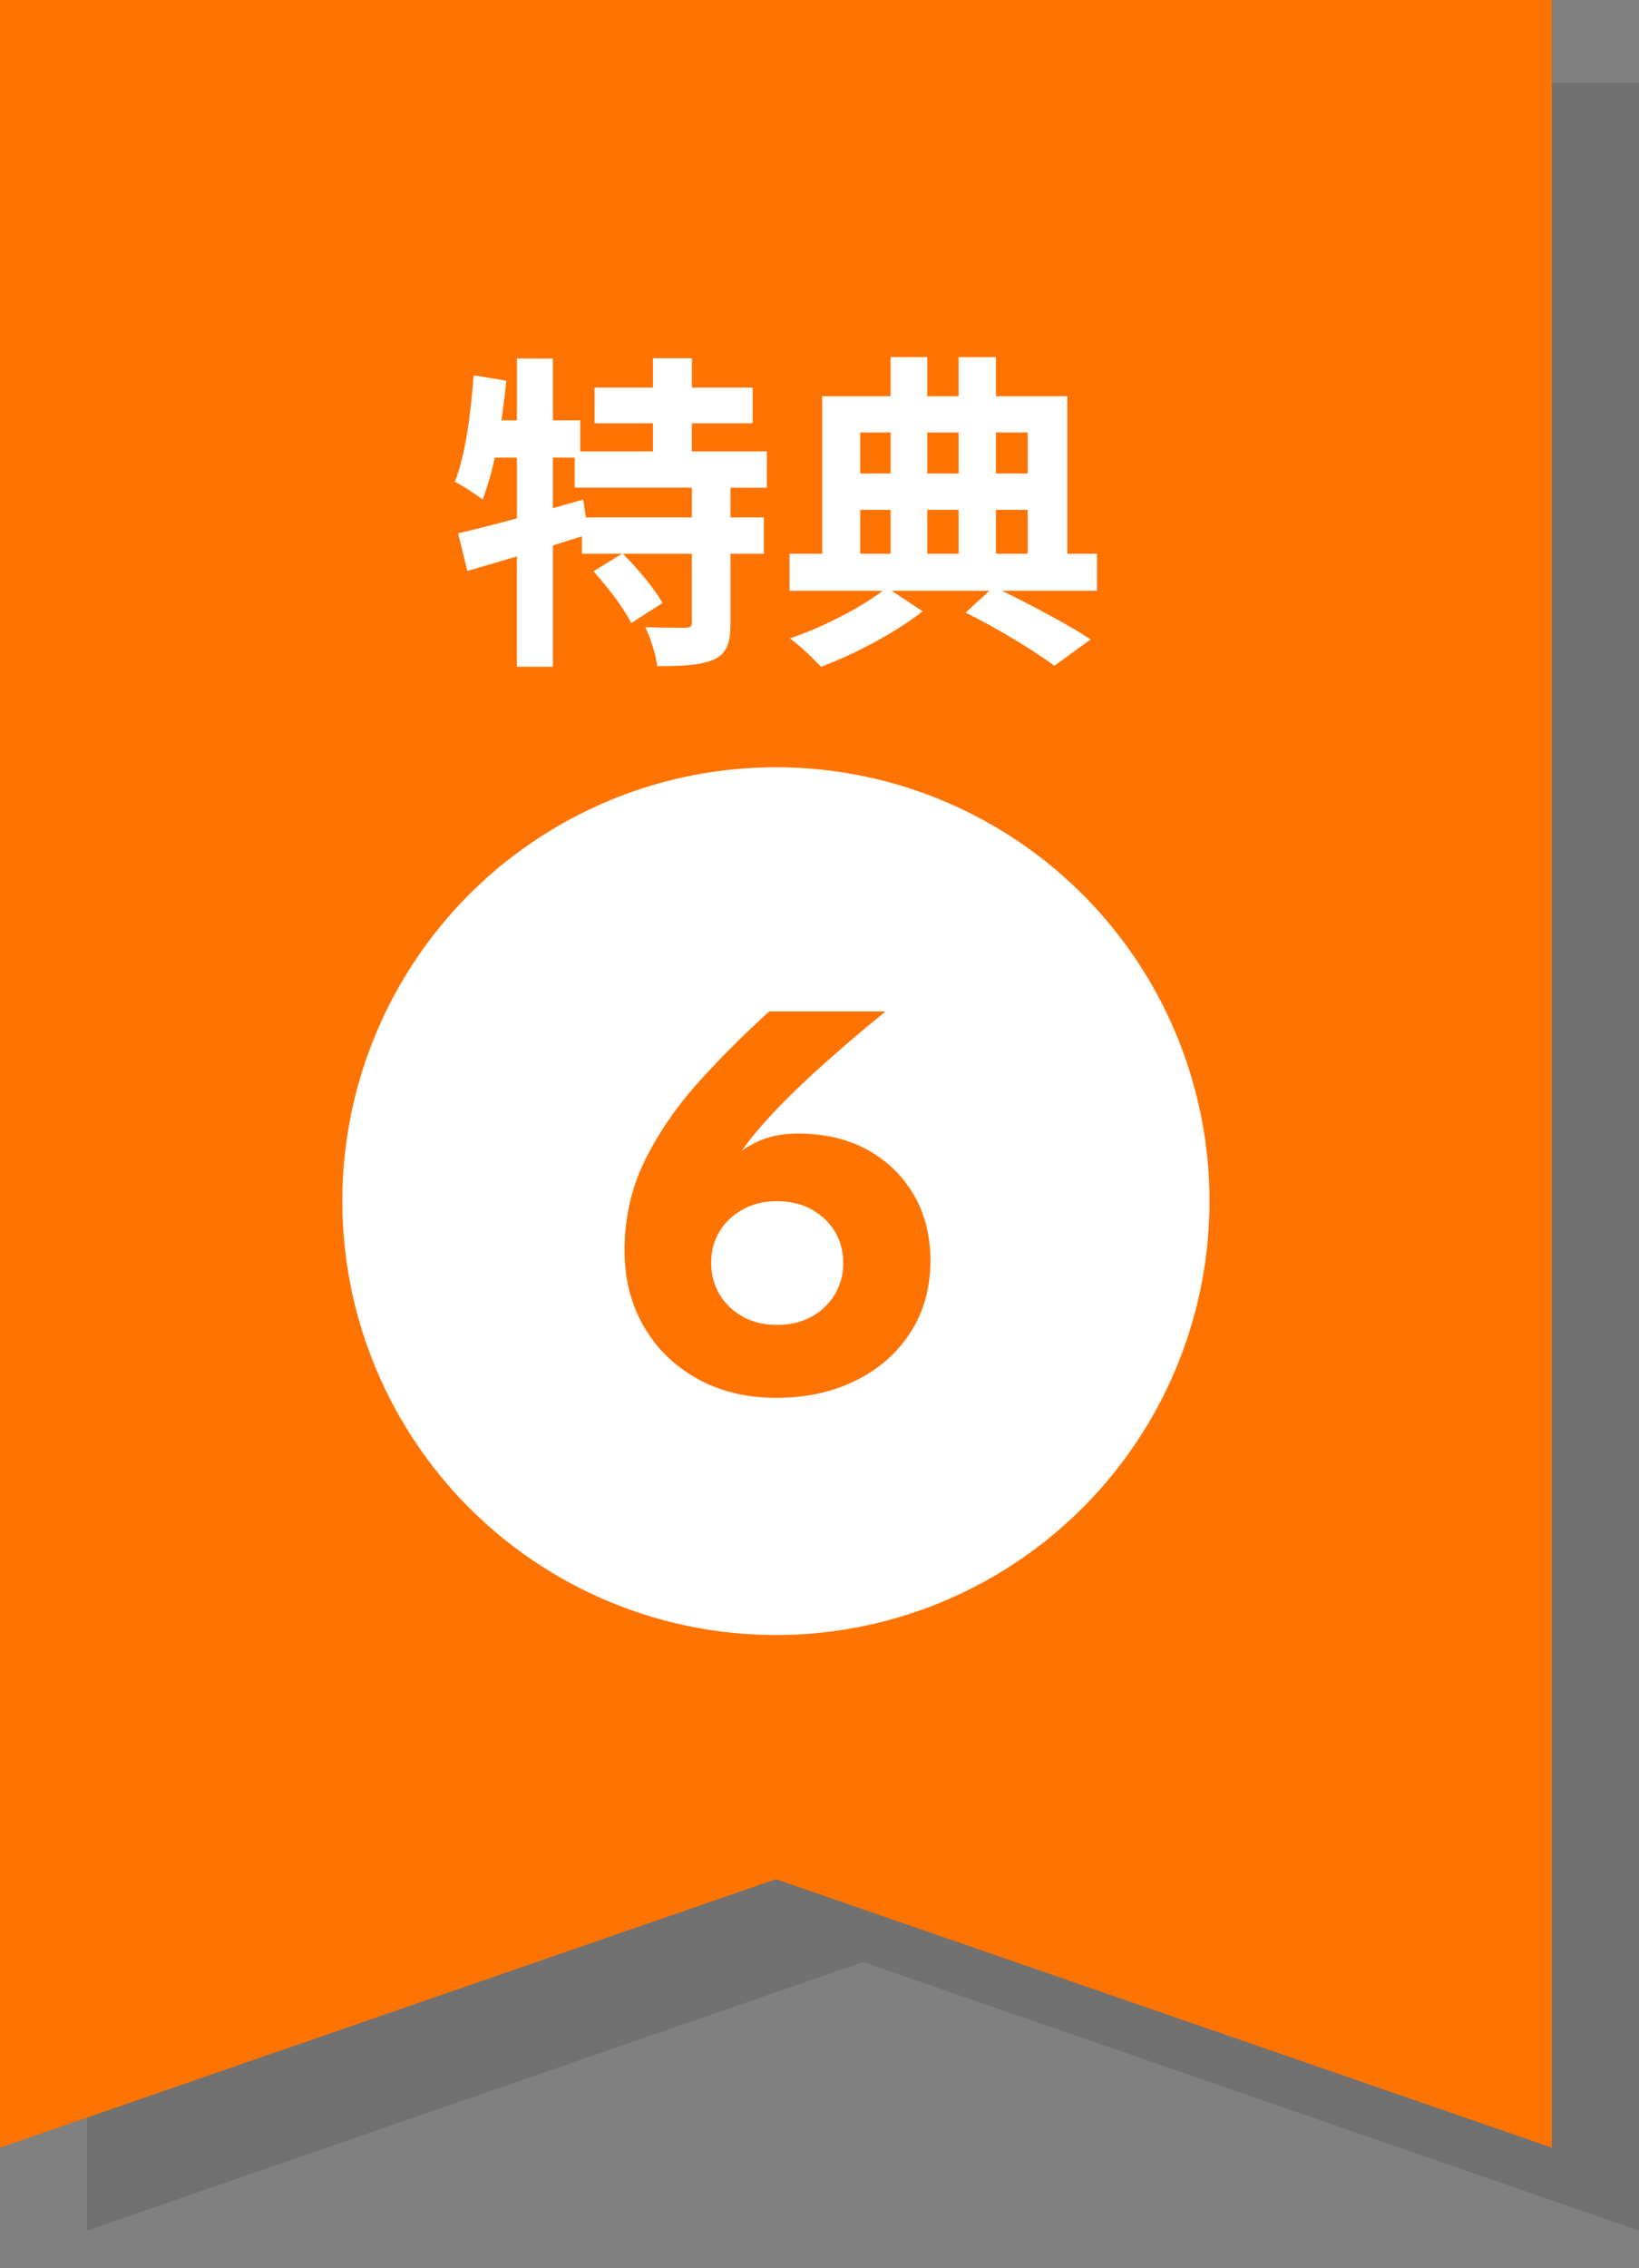
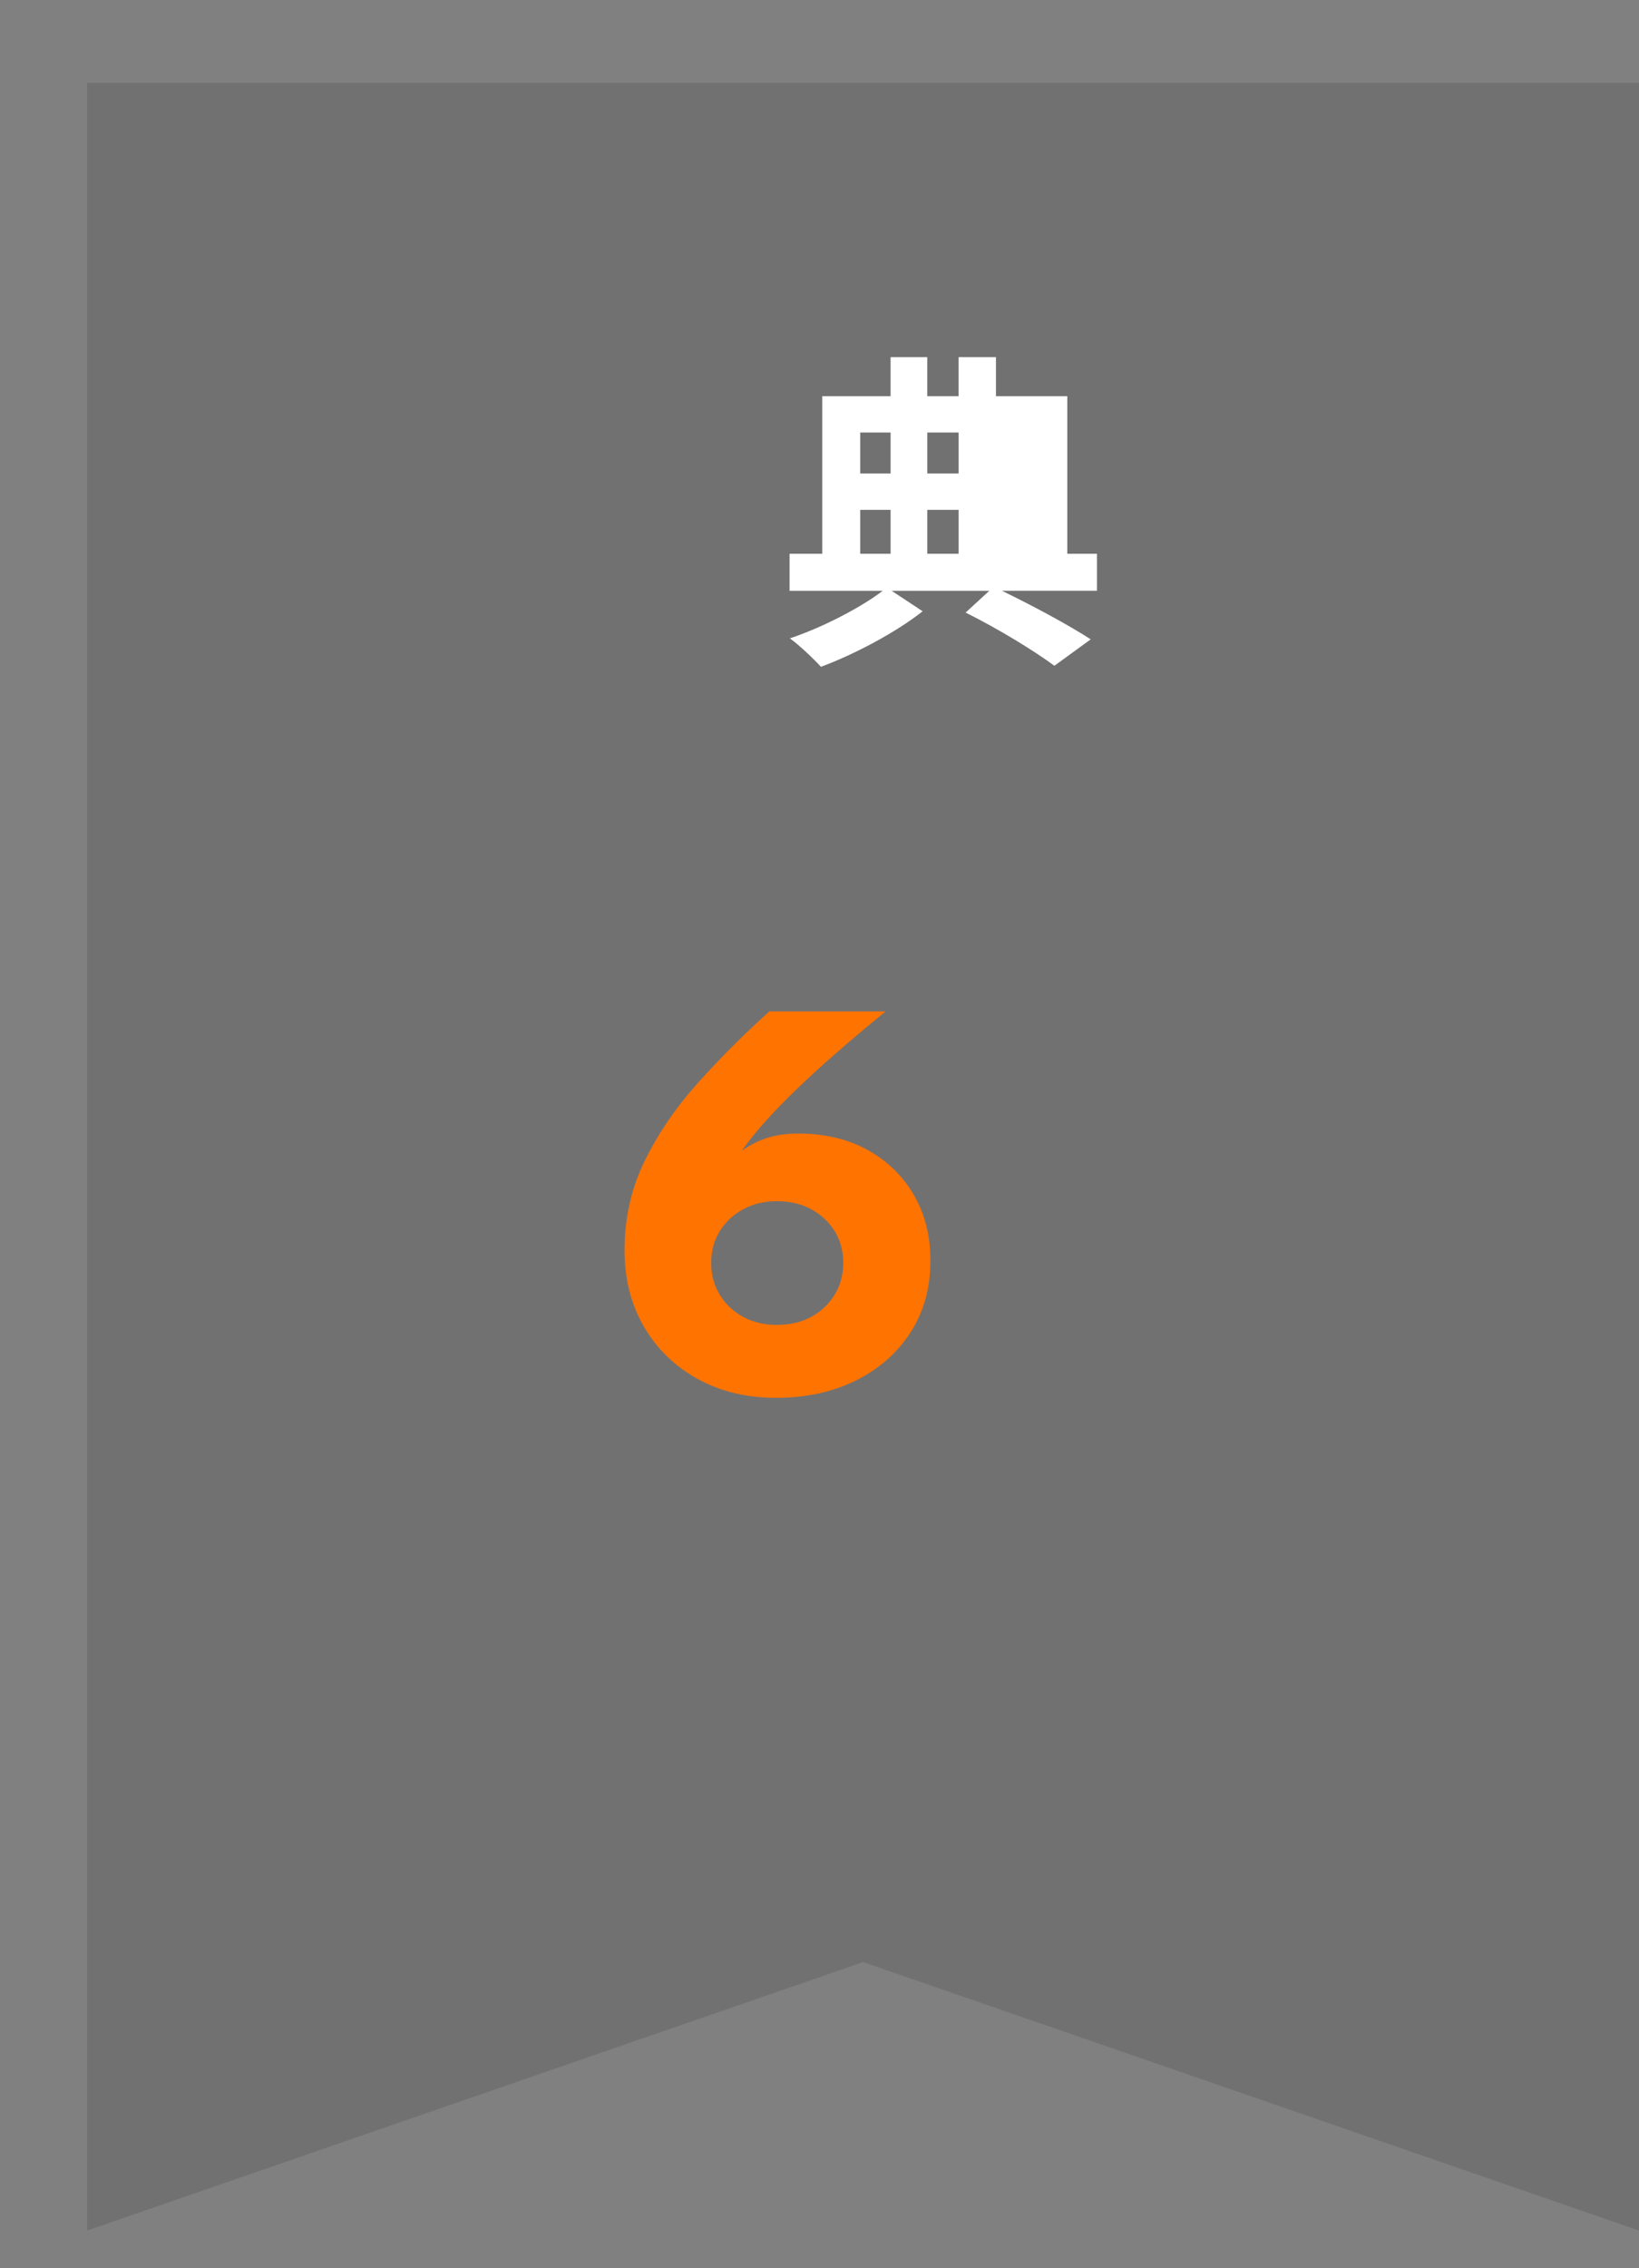
<svg xmlns="http://www.w3.org/2000/svg" version="1.1" id="レイヤー_1" x="0px" y="0px" width="94px" height="130px" viewBox="0 0 94 130" enable-background="new 0 0 94 130" xml:space="preserve">
  <rect x="0" y="0" width="94" height="130" fill="#808080" stroke="none" />
  <polygon opacity="0.15" fill="#221E1F" points="94,127.836 49.5,112.45 5,127.836 5,4.75 94,4.75 " />
-   <polygon fill="#FF7300" points="89,123.086 44.5,107.7 0,123.086 0,0 89,0 " />
-   <circle fill="#FFFFFF" cx="44.5" cy="68.839" r="24.867" />
  <g>
-     <path fill="#FFFFFF" d="M41.896,27.95v1.705h1.913v2.083h-1.913v3.958c0,1.134-0.189,1.742-0.946,2.1   c-0.776,0.341-1.837,0.381-3.256,0.381c-0.078-0.646-0.381-1.61-0.684-2.236c0.949,0.038,1.97,0.038,2.273,0.038   c0.323-0.018,0.398-0.075,0.398-0.321v-3.919h-3.958c0.833,0.833,1.817,1.988,2.273,2.821l-1.8,1.154   c-0.378-0.813-1.344-2.063-2.158-2.972l1.627-1.004h-2.291v-1.004c-0.548,0.17-1.116,0.36-1.667,0.531v6.95h-2.063v-6.326   c-1.024,0.303-1.987,0.588-2.841,0.833l-0.531-2.158c0.929-0.208,2.104-0.513,3.373-0.854v-3.483h-1.269   c-0.19,0.91-0.437,1.724-0.701,2.405c-0.34-0.283-1.155-0.796-1.589-1.021c0.605-1.515,0.908-3.863,1.079-6.098l1.875,0.303   c-0.075,0.759-0.17,1.515-0.284,2.273h0.891v-3.542h2.063v3.542h1.572v1.78h4.166v-1.61h-3.353v-2.045h3.353v-1.685h2.235v1.685   h3.484v2.045H39.68v1.61h4.298v2.083H41.896z M39.68,27.95h-6.721v-1.724h-1.252v2.898l1.742-0.493l0.153,1.024h6.078V27.95z" />
-     <path fill="#FFFFFF" d="M62.914,33.858h-5.452c1.872,0.909,3.9,2.007,5.092,2.784l-2.082,1.515   c-1.153-0.852-3.22-2.121-5.093-3.049l1.361-1.249h-5.603l1.778,1.174c-1.478,1.174-3.88,2.461-5.832,3.182   c-0.435-0.473-1.213-1.212-1.78-1.63c1.874-0.624,4.092-1.78,5.323-2.726h-5.342v-2.121h1.874v-9.032h3.919V20.47h2.103v2.235   h1.798V20.47h2.143v2.235h4.091v9.032h1.702V33.858z M49.336,24.789v2.348h1.742v-2.348H49.336z M49.336,31.738h1.742V29.22h-1.742   V31.738z M53.181,24.789v2.348h1.798v-2.348H53.181z M54.979,29.22h-1.798v2.518h1.798V29.22z M57.121,24.789v2.348h1.817v-2.348   H57.121z M57.121,31.738h1.817V29.22h-1.817V31.738z" />
+     <path fill="#FFFFFF" d="M62.914,33.858h-5.452c1.872,0.909,3.9,2.007,5.092,2.784l-2.082,1.515   c-1.153-0.852-3.22-2.121-5.093-3.049l1.361-1.249h-5.603l1.778,1.174c-1.478,1.174-3.88,2.461-5.832,3.182   c-0.435-0.473-1.213-1.212-1.78-1.63c1.874-0.624,4.092-1.78,5.323-2.726h-5.342v-2.121h1.874v-9.032h3.919V20.47h2.103v2.235   h1.798V20.47h2.143v2.235h4.091v9.032h1.702V33.858z M49.336,24.789v2.348h1.742v-2.348H49.336z M49.336,31.738h1.742V29.22h-1.742   V31.738z M53.181,24.789v2.348h1.798v-2.348H53.181z M54.979,29.22h-1.798v2.518h1.798V29.22z M57.121,24.789v2.348h1.817v-2.348   H57.121z h1.817V29.22h-1.817V31.738z" />
  </g>
  <g>
    <path fill="#FF7300" d="M44.514,80.113c-1.697,0-3.202-0.363-4.514-1.091c-1.313-0.727-2.338-1.727-3.075-2.999   c-0.738-1.272-1.106-2.727-1.106-4.363c0-1.857,0.389-3.575,1.167-5.15c0.777-1.575,1.797-3.064,3.06-4.469   c1.262-1.404,2.621-2.762,4.075-4.075h6.666c-1.656,1.354-3.065,2.565-4.227,3.636c-1.162,1.071-2.121,2.041-2.878,2.909   c-0.757,0.869-1.359,1.697-1.803,2.485l-0.394-0.061c0.505-0.606,1.111-1.086,1.818-1.439s1.525-0.53,2.454-0.53   c1.535,0,2.868,0.313,4,0.939c1.131,0.626,2.015,1.485,2.651,2.576c0.636,1.091,0.954,2.343,0.954,3.757   c0,1.575-0.384,2.954-1.151,4.136s-1.818,2.101-3.151,2.757S46.211,80.113,44.514,80.113z M44.544,75.933   c0.768,0,1.434-0.156,2-0.47c0.565-0.313,1.01-0.737,1.333-1.272c0.323-0.535,0.485-1.136,0.485-1.803   c0-0.687-0.162-1.292-0.485-1.817c-0.323-0.525-0.768-0.944-1.333-1.258c-0.566-0.313-1.232-0.47-2-0.47   c-0.727,0-1.374,0.157-1.939,0.47c-0.566,0.313-1.01,0.732-1.333,1.258c-0.323,0.525-0.485,1.131-0.485,1.817   c0,0.667,0.162,1.268,0.485,1.803c0.323,0.535,0.767,0.96,1.333,1.272C43.171,75.776,43.817,75.933,44.544,75.933z" />
  </g>
</svg>